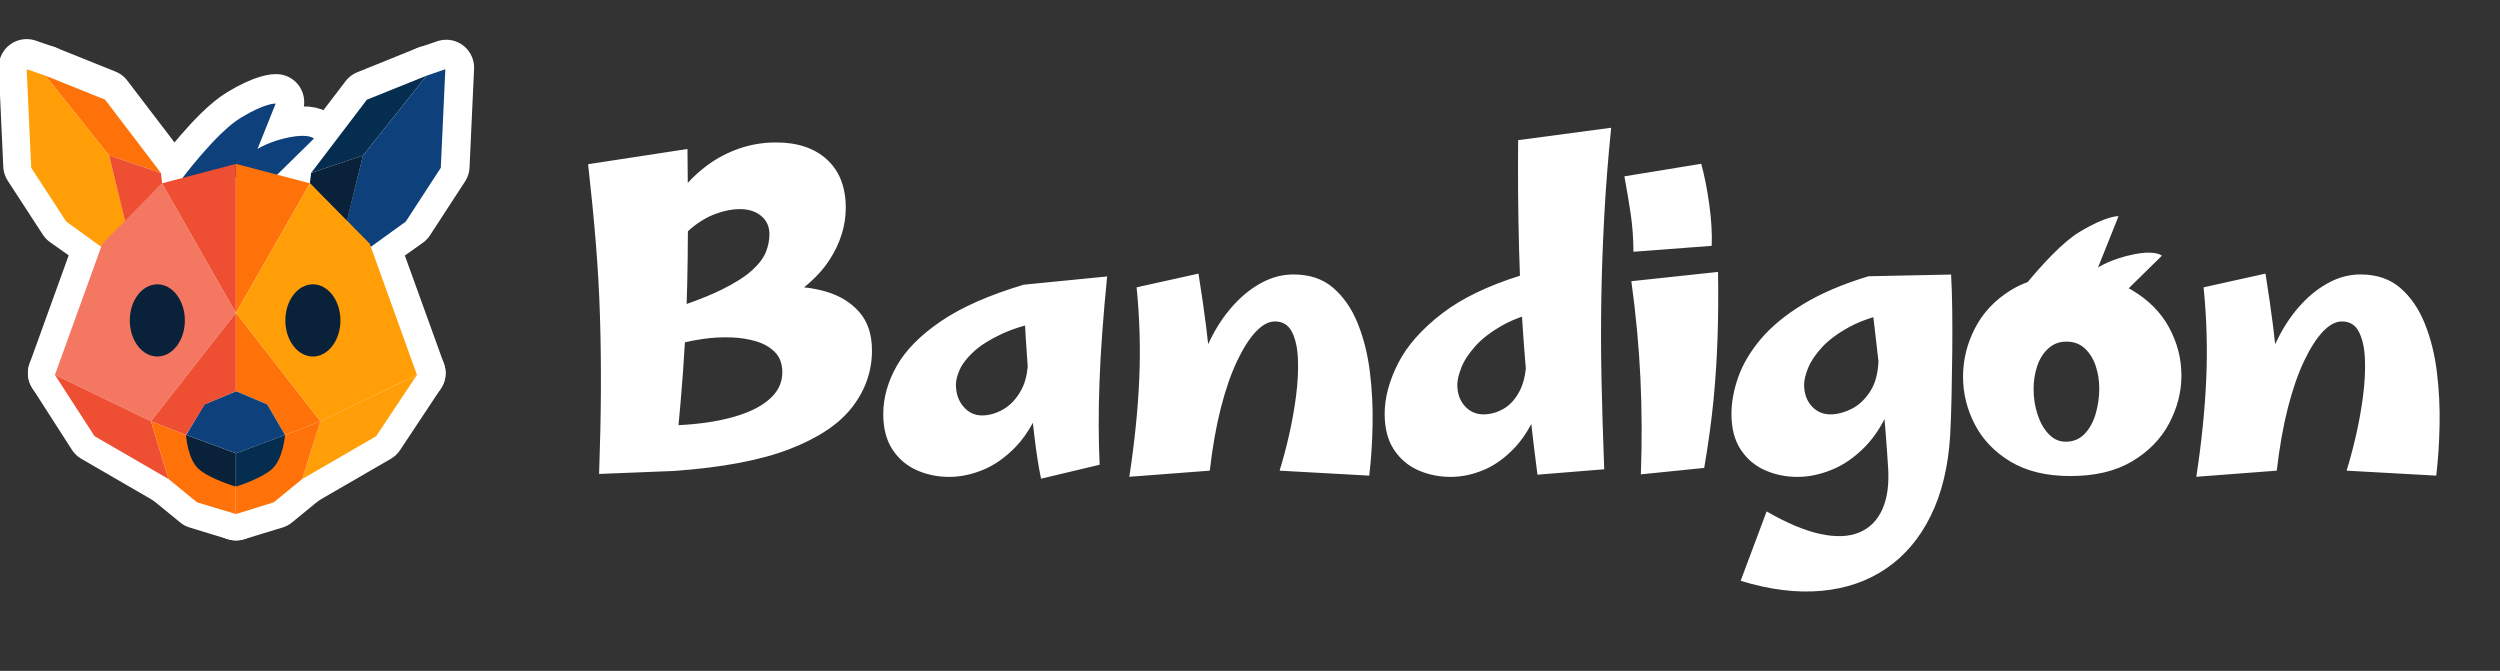
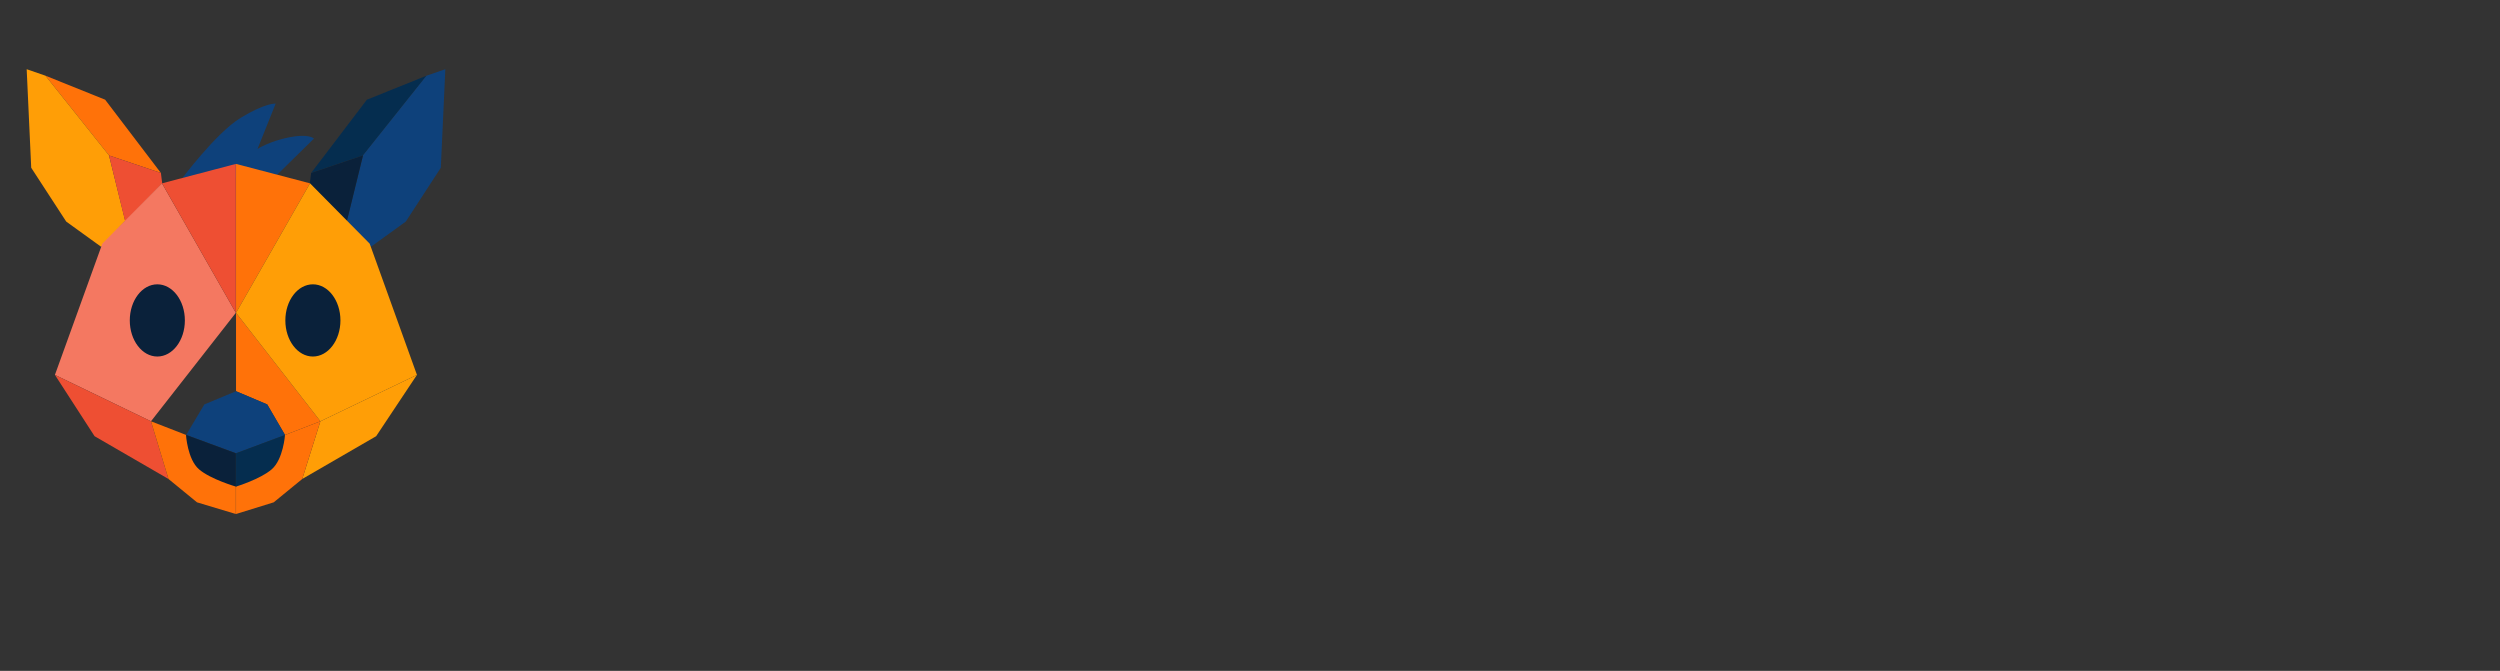
<svg xmlns="http://www.w3.org/2000/svg" width="100%" height="100%" viewBox="0 0 559 150" version="1.1" xml:space="preserve" style="fill-rule:evenodd;clip-rule:evenodd;stroke-linecap:round;stroke-linejoin:round;stroke-miterlimit:1.5;">
  <rect x="0" y="0" width="559" height="150" fill="#333333" stroke="none" />
  <g transform="matrix(1,0,0,1,-1,-169)">
    <g id="Artboard4" transform="matrix(1,0,0,1,-0.084,-0.608)">
      <rect x="1.084" y="169.608" width="558.109" height="149.032" style="fill:none;" />
      <g>
        <clipPath id="_clip1">
-           <rect x="1.084" y="169.608" width="558.109" height="149.032" />
-         </clipPath>
+           </clipPath>
        <g clip-path="url(#_clip1)">
          <g transform="matrix(0.145,0,0,0.145,-19.351,174.15)">
            <g>
              <g transform="matrix(1,0,0,1,-95,23)">
                <path d="M664,213L721,157C721,157 713.85,148.925 683,155C652.15,161.075 634,173 634,173L662,103C662,103 646.203,101.737 608,125C569.369,148.524 515,222 515,222L664,213Z" style="fill:rgb(14,65,123);stroke:white;stroke-width:86.06px;" />
              </g>
              <g transform="matrix(-1,0,0,1,1012,7)">
                <path d="M388,249L332,306L308,201L210,75L304,113L391,227L393,242" style="fill:rgb(4,46,79);stroke:white;stroke-width:86.06px;" />
              </g>
              <g transform="matrix(-1,0,0,1,1012,7)">
-                 <path d="M299,340L334,304L310,199L212,76L183,66L190,218L244,301L299,340Z" style="fill:rgb(14,65,123);stroke:white;stroke-width:86.06px;" />
-               </g>
+                 </g>
              <g transform="matrix(-1,0,0,1,1011,0)">
                <path d="M310,208L389,233L392,250L334,309L310,208Z" style="fill:rgb(10,33,58);stroke:white;stroke-width:86.06px;" />
              </g>
              <g transform="matrix(1,0,0,1,-1,6)">
                <path d="M388,249L334,304L309,203L212,76L304,113L391,227L393,242" style="fill:rgb(255,115,10);stroke:white;stroke-width:86.06px;" />
              </g>
              <g transform="matrix(1,0,0,1,-1,6)">
                <path d="M299,340L334,304L309,203L212,76L183,66L190,218L244,301L299,340Z" style="fill:rgb(255,159,7);stroke:white;stroke-width:86.06px;" />
              </g>
              <path d="M506,219L506,449L620,249L506,219Z" style="fill:rgb(255,115,10);stroke:white;stroke-width:86.06px;" />
              <path d="M506,570L506,449L636,616L582,637L554,590L506,570Z" style="fill:rgb(255,115,10);stroke:white;stroke-width:86.06px;" />
-               <path d="M620,249L712,342L785,544L636,616L506,449L620,249Z" style="fill:rgb(255,159,7);stroke:white;stroke-width:86.06px;" />
              <path d="M608,705L636,616L785,544L722,639L608,705Z" style="fill:rgb(255,159,7);stroke:white;stroke-width:86.06px;" />
              <g transform="matrix(1,0,0,1,230,-17)">
                <ellipse cx="395" cy="477.5" rx="37" ry="48.5" style="fill:rgb(8,33,60);stroke:white;stroke-width:86.06px;" />
              </g>
              <path d="M636,616L582,637L505,717L505,759L564,741L608,705L636,616Z" style="fill:rgb(255,115,10);stroke:white;stroke-width:86.06px;" />
              <g transform="matrix(-1,0,0,1,1012,0)">
                <path d="M506,219L506,449L620,249L506,219Z" style="fill:rgb(225,69,28);stroke:white;stroke-width:86.06px;" />
              </g>
              <g transform="matrix(-1,0,0,1,1012,0)">
                <path d="M506,570L506,449L637,616L583,637L554,590L506,570Z" style="fill:rgb(225,54,28);stroke:white;stroke-width:86.06px;" />
              </g>
              <g transform="matrix(-1,0,0,1,1012,0)">
                <path d="M620,249L712,342L785,544L637,616L506,449L620,249Z" style="fill:rgb(242,70,37);stroke:white;stroke-width:86.06px;" />
              </g>
              <g transform="matrix(-1,0,0,1,1010,0)">
                <path d="M608,705L635,616L783,544L722,639L608,705Z" style="fill:rgb(225,54,28);stroke:white;stroke-width:86.06px;" />
              </g>
              <g transform="matrix(-1,0,0,1,781,-17)">
-                 <ellipse cx="395" cy="477.5" rx="37" ry="48.5" style="fill:rgb(8,33,60);stroke:white;stroke-width:86.06px;" />
-               </g>
+                 </g>
              <g transform="matrix(-1,0,0,1,1010,0)">
                <path d="M635,616L581,637L505,717L505,759L564,741L608,705L635,616Z" style="fill:rgb(255,115,10);stroke:white;stroke-width:86.06px;" />
              </g>
              <g transform="matrix(1,0,0,1,0,1)">
                <path d="M506,569L554,589L582,636L506,664L429,636L457,589L506,569Z" style="fill:rgb(14,65,123);stroke:white;stroke-width:86.06px;" />
              </g>
-               <path d="M506,717L506,665L582,637C582,637 578.732,674.627 561,690C543.268,705.373 506,717 506,717Z" style="fill:rgb(4,46,79);stroke:white;stroke-width:86.06px;" />
+               <path d="M506,717L506,665L582,637C582,637 578.732,674.627 561,690C543.268,705.373 506,717 506,717" style="fill:rgb(4,46,79);stroke:white;stroke-width:86.06px;" />
              <g transform="matrix(-1,0,0,1,1010,0)">
                <path d="M504,717L504,665L581,637C581,637 578.732,674.627 561,690C543.268,705.373 504,717 504,717Z" style="fill:rgb(10,33,58);stroke:white;stroke-width:86.06px;" />
              </g>
              <path d="M308,208L390,233L392,250L334,309L308,208Z" style="fill:rgb(225,69,28);stroke:white;stroke-width:86.06px;" />
            </g>
          </g>
          <g transform="matrix(0.164,0,0,0.164,366.225,201.05)">
            <path d="M675.864,201.344C677.247,202.085 678.61,202.849 679.954,203.637C702.54,216.883 719.48,233.873 730.774,254.606C742.067,275.338 747.714,297.223 747.714,320.26C747.714,342.912 742.059,364.797 730.751,385.914C719.443,407.031 702.591,424.212 680.197,437.458C657.802,450.704 629.861,457.327 596.374,457.327C563.757,457.327 536.577,450.8 514.833,437.746C493.089,424.692 476.842,407.799 466.092,387.066C455.341,366.333 449.966,344.64 449.966,321.988C449.966,298.951 455.395,276.874 466.254,255.757C477.112,234.641 493.4,217.363 515.116,203.925C522.228,199.525 529.875,195.845 538.058,192.885C557.394,169.642 585.392,138.767 608,125C646.203,101.737 662,103 662,103L634,173C634,173 652.15,161.075 683,155C713.85,148.925 721,157 721,157L675.864,201.344ZM589.832,410.534C600.253,410.534 608.87,406.983 615.685,399.88C622.5,392.777 627.539,383.61 630.803,372.38C634.067,361.15 635.698,349.679 635.698,337.969C635.698,327.075 634.067,316.792 630.803,307.122C627.539,297.451 622.596,289.52 615.973,283.329C609.35,277.138 600.981,274.043 590.867,274.043C581.208,274.043 572.972,277.162 566.157,283.401C559.342,289.64 554.302,297.681 551.039,307.522C547.775,317.364 546.144,327.753 546.144,338.689C546.144,350.783 547.943,362.349 551.543,373.388C555.142,384.426 560.254,393.377 566.877,400.24C573.5,407.103 581.151,410.534 589.832,410.534ZM-1308.01,450.416L-1409.66,454.448C-1408.22,414.134 -1407.4,376.603 -1407.21,341.857C-1407.02,307.11 -1407.43,273.299 -1408.44,240.424C-1409.44,207.549 -1411.32,174.218 -1414.05,140.431C-1416.79,106.644 -1420.32,70.553 -1424.63,32.159L-1289.15,11.426C-1288.98,27.483 -1288.85,42.886 -1288.76,57.634C-1280.76,48.885 -1272.06,41.017 -1262.66,34.031C-1249.22,24.048 -1234.53,16.297 -1218.6,10.778C-1202.67,5.259 -1185.87,2.499 -1168.21,2.499C-1138.93,2.499 -1115.8,10.322 -1098.81,25.968C-1081.82,41.613 -1073.33,63.498 -1073.33,91.622C-1073.33,116.002 -1080.67,139.591 -1095.36,162.387C-1103.88,175.614 -1115.48,188.17 -1130.17,200.055C-1119.68,201.156 -1109.71,203.094 -1100.25,205.869C-1081.44,211.388 -1066.3,220.699 -1054.83,233.801C-1043.36,246.903 -1037.62,264.348 -1037.62,286.137C-1037.62,314.261 -1046.52,339.913 -1064.33,363.093C-1082.13,386.274 -1110.79,405.471 -1150.28,420.685C-1189.78,435.899 -1242.36,445.809 -1308.01,450.416ZM-1288.59,123.602C-1288.67,148.975 -1288.97,172.99 -1289.51,195.646C-1289.73,204.7 -1289.99,213.736 -1290.3,222.755C-1271.43,216.11 -1255.57,209.618 -1242.72,203.277C-1224.34,194.207 -1210.44,185.376 -1201.04,176.785C-1191.63,168.194 -1185.34,159.844 -1182.17,151.733C-1179.01,143.622 -1177.42,135.631 -1177.42,127.761C-1177.42,117.202 -1181.19,108.827 -1188.73,102.636C-1196.26,96.445 -1206.03,93.35 -1218.03,93.35C-1227.91,93.35 -1238.69,95.461 -1250.35,99.685C-1262.01,103.908 -1273.24,110.531 -1284.04,119.554C-1285.58,120.844 -1287.1,122.194 -1288.59,123.602ZM-1292.66,274.989C-1294.1,300.646 -1296.02,327.518 -1298.44,355.607C-1299.33,365.964 -1300.32,376.737 -1301.4,387.927C-1286.5,387.216 -1272.48,385.849 -1259.35,383.826C-1239.09,380.707 -1221.5,376.075 -1206.58,369.932C-1191.65,363.789 -1180.13,356.206 -1172.02,347.184C-1163.91,338.161 -1159.86,327.747 -1159.86,315.94C-1159.86,304.518 -1163.12,295.423 -1169.65,288.657C-1176.17,281.89 -1184.77,276.898 -1195.42,273.683C-1206.08,270.467 -1217.71,268.667 -1230.34,268.284C-1242.96,267.9 -1255.32,268.572 -1267.41,270.299C-1276.6,271.613 -1285.02,273.176 -1292.66,274.989ZM-818.265,384.732C-825.228,397.674 -833.148,408.722 -842.025,417.877C-855.799,432.083 -870.485,442.402 -886.082,448.833C-901.68,455.264 -917.062,458.479 -932.228,458.479C-948.161,458.479 -962.967,455.432 -976.645,449.337C-990.323,443.241 -1001.34,433.835 -1009.69,421.117C-1018.04,408.399 -1022.21,392.249 -1022.21,372.668C-1022.21,350.783 -1016.14,329.042 -1004,307.446C-991.859,285.849 -971.798,265.5 -943.818,246.399C-915.838,227.298 -878.14,210.644 -830.723,196.438L-716.98,185.208C-722.451,240.112 -725.93,288.129 -727.418,329.258C-728.906,370.388 -728.834,407.943 -727.202,441.922L-807.11,460.927C-810.374,445.185 -813.325,426.42 -815.965,404.631C-816.762,398.048 -817.529,391.415 -818.265,384.732ZM-828.908,252.059C-840.962,255.464 -851.622,259.336 -860.886,263.676C-876.868,271.163 -889.418,279.058 -898.537,287.361C-907.655,295.663 -914.038,303.774 -917.686,311.693C-921.333,319.612 -923.157,326.643 -923.157,332.786C-923.157,344.688 -919.749,354.647 -912.934,362.661C-906.119,370.676 -897.625,374.684 -887.45,374.684C-877.948,374.684 -868.373,371.948 -858.727,366.477C-849.08,361.006 -840.969,352.391 -834.394,340.633C-829.506,331.892 -826.462,321.069 -825.261,308.163C-826.187,295.942 -826.999,284.112 -827.699,272.675C-828.145,265.386 -828.548,258.514 -828.908,252.059ZM-577.033,449.984L-686.744,458.335C-679.545,411.206 -675.034,366.885 -673.21,325.371C-671.386,283.857 -672.586,242.079 -676.81,200.038L-592.438,181.321C-588.311,207.237 -584.855,231.137 -582.072,253.022C-581.021,261.287 -580.086,269.439 -579.267,277.478C-577.294,273.22 -575.205,269.027 -573.001,264.9C-564.362,248.726 -554.284,234.497 -542.766,222.21C-531.247,209.924 -518.697,200.23 -505.115,193.127C-491.533,186.024 -477.495,182.472 -463.002,182.472C-440.925,182.472 -422.832,188.567 -408.722,200.758C-394.612,212.948 -383.501,229.049 -375.391,249.062C-367.28,269.075 -361.737,291.176 -358.761,315.365C-355.786,339.553 -354.562,363.957 -355.09,388.578C-355.618,413.198 -357.129,435.923 -359.625,456.751L-481.863,449.984C-477.543,436.258 -473.344,420.565 -469.265,402.903C-465.185,385.242 -461.946,367.341 -459.546,349.199C-457.146,331.058 -456.235,314.213 -456.811,298.663C-457.386,283.113 -460.098,270.539 -464.945,260.941C-469.793,251.342 -477.543,246.543 -488.198,246.543C-496.741,246.543 -505.403,251.174 -514.186,260.437C-522.969,269.699 -531.511,283.065 -539.814,300.535C-548.117,318.004 -555.484,339.289 -561.915,364.389C-568.346,389.489 -573.385,418.021 -577.033,449.984ZM-138.665,386.321C-145.116,398.58 -152.42,409.099 -160.575,417.877C-173.773,432.083 -187.955,442.402 -203.12,448.833C-218.286,455.264 -233.452,458.479 -248.618,458.479C-264.551,458.479 -279.357,455.432 -293.035,449.337C-306.713,443.241 -317.727,433.835 -326.078,421.117C-334.429,408.399 -338.604,392.249 -338.604,372.668C-338.604,350.783 -332.533,327.843 -320.391,303.846C-308.249,279.85 -288.188,257.101 -260.208,235.6C-233.625,215.173 -198.269,198.038 -154.14,184.195C-154.61,172.489 -155.003,160.805 -155.32,149.141C-156.663,99.565 -157.095,49.628 -156.615,-0.668L-29.77,-17.514C-33.898,23.088 -36.993,62.322 -39.057,100.189C-41.121,138.055 -42.488,175.537 -43.16,212.636C-43.832,249.734 -43.76,287.577 -42.944,326.163C-42.128,364.749 -40.905,405.399 -39.273,448.113L-130.267,455.456C-133.346,432.073 -136.146,409.028 -138.665,386.321ZM-151.324,240.019C-160.936,243.337 -169.586,247.143 -177.276,251.438C-193.258,260.365 -205.808,269.939 -214.927,280.162C-224.045,290.384 -230.428,300.175 -234.076,309.533C-237.723,318.892 -239.547,326.643 -239.547,332.786C-239.547,344.688 -236.139,354.407 -229.325,361.942C-222.51,369.476 -214.015,373.244 -203.84,373.244C-194.338,373.244 -185.123,370.652 -176.196,365.469C-167.27,360.286 -159.879,351.911 -154.024,340.345C-149.961,332.318 -147.33,322.431 -146.133,310.683C-146.468,306.786 -146.795,302.899 -147.113,299.023C-148.73,279.296 -150.134,259.628 -151.324,240.019ZM0.609,151.517C0.513,133.184 -0.783,115.69 -3.278,99.037C-5.774,82.383 -8.605,65.61 -11.773,48.716L93.043,31.583C97.555,48.284 101.226,66.954 104.058,87.591C106.889,108.227 107.969,126.849 107.297,143.454L0.609,151.517ZM97.075,446.241L10.688,455.024C12.319,410.678 12.127,367.005 10.112,324.003C8.096,281.002 3.969,236.896 -2.27,191.687L115.936,179.017C116.416,210.5 116.2,240.256 115.288,268.284C114.376,296.311 112.552,324.555 109.817,353.015C107.081,381.475 102.834,412.55 97.075,446.241ZM342.892,379.763C335.065,394.867 326.051,407.572 315.85,417.877C301.788,432.083 286.79,442.402 270.857,448.833C254.923,455.264 239.373,458.479 224.208,458.479C208.274,458.479 193.468,455.432 179.79,449.337C166.112,443.241 155.098,433.835 146.747,421.117C138.397,408.399 134.221,392.249 134.221,372.668C134.221,356.542 137.341,339.697 143.58,322.132C149.819,304.566 160.065,287.337 174.319,270.443C188.573,253.55 207.746,237.76 231.839,223.074C255.931,208.388 285.687,195.67 321.105,184.92L433.696,182.616C434.464,196.054 434.968,211.844 435.208,229.985C435.448,248.127 435.472,267.3 435.28,287.505C435.088,307.71 434.776,327.699 434.344,347.472C433.912,367.245 433.265,385.626 432.401,402.615C429.713,444.945 420.858,481.324 405.837,511.751C390.815,542.179 370.634,566.031 345.294,583.308C319.953,600.586 290.462,610.76 256.819,613.832C223.176,616.903 186.485,612.344 146.747,600.154L182.166,505.56C209.618,521.398 233.902,531.62 255.019,536.228C276.136,540.835 293.845,540.211 308.147,534.356C322.449,528.501 333.031,517.99 339.894,502.825C346.757,487.659 349.373,468.27 347.741,444.657C346.685,427.764 345.486,411.014 344.142,394.409C343.757,389.649 343.34,384.767 342.892,379.763ZM327.703,240.708C315.475,244.423 304.685,248.815 295.333,253.886C279.399,262.524 266.897,271.763 257.827,281.602C248.756,291.44 242.397,300.895 238.75,309.965C235.102,319.036 233.278,326.643 233.278,332.786C233.278,344.688 236.686,354.407 243.501,361.942C250.316,369.476 258.811,373.244 268.985,373.244C278.488,373.244 288.326,370.652 298.501,365.469C308.675,360.286 317.29,351.911 324.345,340.345C330.517,330.225 333.953,317.149 334.651,301.115C333.649,292.215 332.589,282.903 331.472,273.179C330.309,263.067 329.053,252.243 327.703,240.708ZM877.726,449.984L768.015,458.335C775.213,411.206 779.725,366.885 781.548,325.371C783.372,283.857 782.172,242.079 777.949,200.038L862.32,181.321C866.448,207.237 869.903,231.137 872.687,253.022C873.738,261.287 874.673,269.439 875.492,277.478C877.465,273.22 879.553,269.027 881.758,264.9C890.396,248.726 900.475,234.497 911.993,222.21C923.511,209.924 936.061,200.23 949.643,193.127C963.225,186.024 977.263,182.472 991.757,182.472C1013.83,182.472 1031.93,188.567 1046.04,200.758C1060.15,212.948 1071.26,229.049 1079.37,249.062C1087.48,269.075 1093.02,291.176 1096,315.365C1098.97,339.553 1100.2,363.957 1099.67,388.578C1099.14,413.198 1097.63,435.923 1095.13,456.751L972.896,449.984C977.215,436.258 981.415,420.565 985.494,402.903C989.573,385.242 992.813,367.341 995.213,349.199C997.612,331.058 998.524,314.213 997.948,298.663C997.372,283.113 994.661,270.539 989.813,260.941C984.966,251.342 977.215,246.543 966.561,246.543C958.018,246.543 949.355,251.174 940.573,260.437C931.79,269.699 923.247,283.065 914.945,300.535C906.642,318.004 899.275,339.289 892.844,364.389C886.413,389.489 881.374,418.021 877.726,449.984Z" style="fill:white;" />
          </g>
        </g>
      </g>
    </g>
    <g transform="matrix(0.146,0,0,0.146,-7.127,180.969)">
      <g transform="matrix(0.993,0,0,0.993,-179.504,-25.636)">
        <path d="M664,213L721,157C721,157 713.85,148.925 683,155C652.15,161.075 634,173 634,173L662,103C662,103 646.203,101.737 608,125C569.369,148.524 515,222 515,222L664,213Z" style="fill:rgb(14,65,123);" />
      </g>
      <g transform="matrix(-0.993,0,0,0.993,919.427,-41.519)">
        <path d="M310,199L212,76L304,113L390,226" style="fill:rgb(5,45,79);" />
      </g>
      <g transform="matrix(-0.993,0,0,0.993,919.427,-41.519)">
        <path d="M298,340L335,300L310,199L212,76L183,66L190,218L244,301L298,340Z" style="fill:rgb(14,65,123);" />
      </g>
      <g transform="matrix(-0.993,0,0,0.993,918.435,-48.468)">
        <path d="M309,206L389,233L391,249L334,308L309,206Z" style="fill:rgb(10,33,58);" />
      </g>
      <g transform="matrix(0.993,0,0,0.993,-85.197,-41.519)">
        <path d="M310,199L212,76L304,113L390,226" style="fill:rgb(255,114,9);" />
      </g>
      <g transform="matrix(0.993,0,0,0.993,-85.197,-41.519)">
        <path d="M298,340L335,300L310,199L212,76L183,66L190,218L244,301L298,340Z" style="fill:rgb(255,158,6);" />
      </g>
      <g transform="matrix(0.993,0,0,0.993,-84.204,-48.468)">
        <path d="M309,206L389,233L391,249L334,308L309,206Z" style="fill:rgb(238,79,51);" />
      </g>
      <g transform="matrix(0.993,0,0,0.993,-85.197,-48.468)">
        <path d="M505.884,219.065L505.884,448.739L620,249L505.884,219.065Z" style="fill:rgb(255,114,9);" />
      </g>
      <g transform="matrix(0.993,0,0,0.993,-85.197,-48.468)">
        <path d="M505.884,569.62L505.884,448.739L636,616L581.434,637.112L554,590L505.884,569.62Z" style="fill:rgb(255,114,9);" />
      </g>
      <g transform="matrix(0.993,0,0,0.993,-85.197,-48.468)">
        <path d="M620,249L712,342L784.917,544.436L636,616L505.884,448.739L620,249Z" style="fill:rgb(255,158,6);" />
      </g>
      <g transform="matrix(0.993,0,0,0.993,-85.197,-48.468)">
        <path d="M608,705L636,616L784.917,544.436L722,639L608,705Z" style="fill:rgb(255,158,6);" />
      </g>
      <g transform="matrix(0.993,0,0,0.993,-85.197,-48.468)">
        <path d="M636,616L581.434,637.112L505.884,717L505.884,759L564,741L608,705L636,616Z" style="fill:rgb(255,114,9);" />
      </g>
      <g transform="matrix(-0.993,0,0,0.993,919.427,-48.468)">
        <path d="M620,249L712,342L785.15,544.436L637,616L506.116,448.739L620,249Z" style="fill:rgb(244,120,97);" />
      </g>
      <g transform="matrix(-0.993,0,0,0.993,917.442,-48.468)">
        <path d="M608,705L635,616L783.15,544.436L722,639L608,705Z" style="fill:rgb(238,79,51);" />
      </g>
      <g transform="matrix(-1.14,0,0,1.14,746.91,-135.598)">
        <ellipse cx="395" cy="477.5" rx="37" ry="48.5" style="fill:rgb(10,33,58);" />
      </g>
      <g transform="matrix(-1.14,0,0,1.14,985.161,-135.598)">
        <ellipse cx="395" cy="477.5" rx="37" ry="48.5" style="fill:rgb(10,33,58);" />
      </g>
      <g transform="matrix(-0.993,0,0,0.993,917.442,-48.468)">
        <path d="M635,616L581,637L504.116,716.692L504.116,759L564,741L608,705L635,616Z" style="fill:rgb(255,114,9);" />
      </g>
      <g transform="matrix(0.993,0,0,0.993,-85.197,-47.475)">
        <path d="M505.884,568.62L554,589L581.434,636.112L505.884,664.317L429,636L457,589L505.884,568.62Z" style="fill:rgb(14,65,123);" />
      </g>
      <g transform="matrix(0.993,0,0,0.993,-85.197,-48.468)">
        <path d="M505.884,716.692L505.884,665.317L581.434,637.112C581.434,637.112 578.732,674.627 561,690C543.268,705.373 505.884,716.692 505.884,716.692Z" style="fill:rgb(5,45,79);" />
      </g>
      <g transform="matrix(-0.993,0,0,0.993,917.442,-48.468)">
        <path d="M504.116,716.692L504.116,665.317L581,637C581,637 578.732,674.627 561,690C543.268,705.373 504.116,716.692 504.116,716.692Z" style="fill:rgb(10,33,58);" />
      </g>
      <g transform="matrix(-0.993,0,0,0.993,919.427,-48.468)">
        <path d="M506.116,219.065L506.116,448.739L620,249L506.116,219.065Z" style="fill:rgb(238,79,51);" />
      </g>
      <g transform="matrix(-0.993,0,0,0.993,919.427,-48.468)">
-         <path d="M506.116,569.62L506.116,448.739L637,616L583,637L554,590L506.116,569.62Z" style="fill:rgb(238,79,51);" />
-       </g>
+         </g>
    </g>
  </g>
</svg>